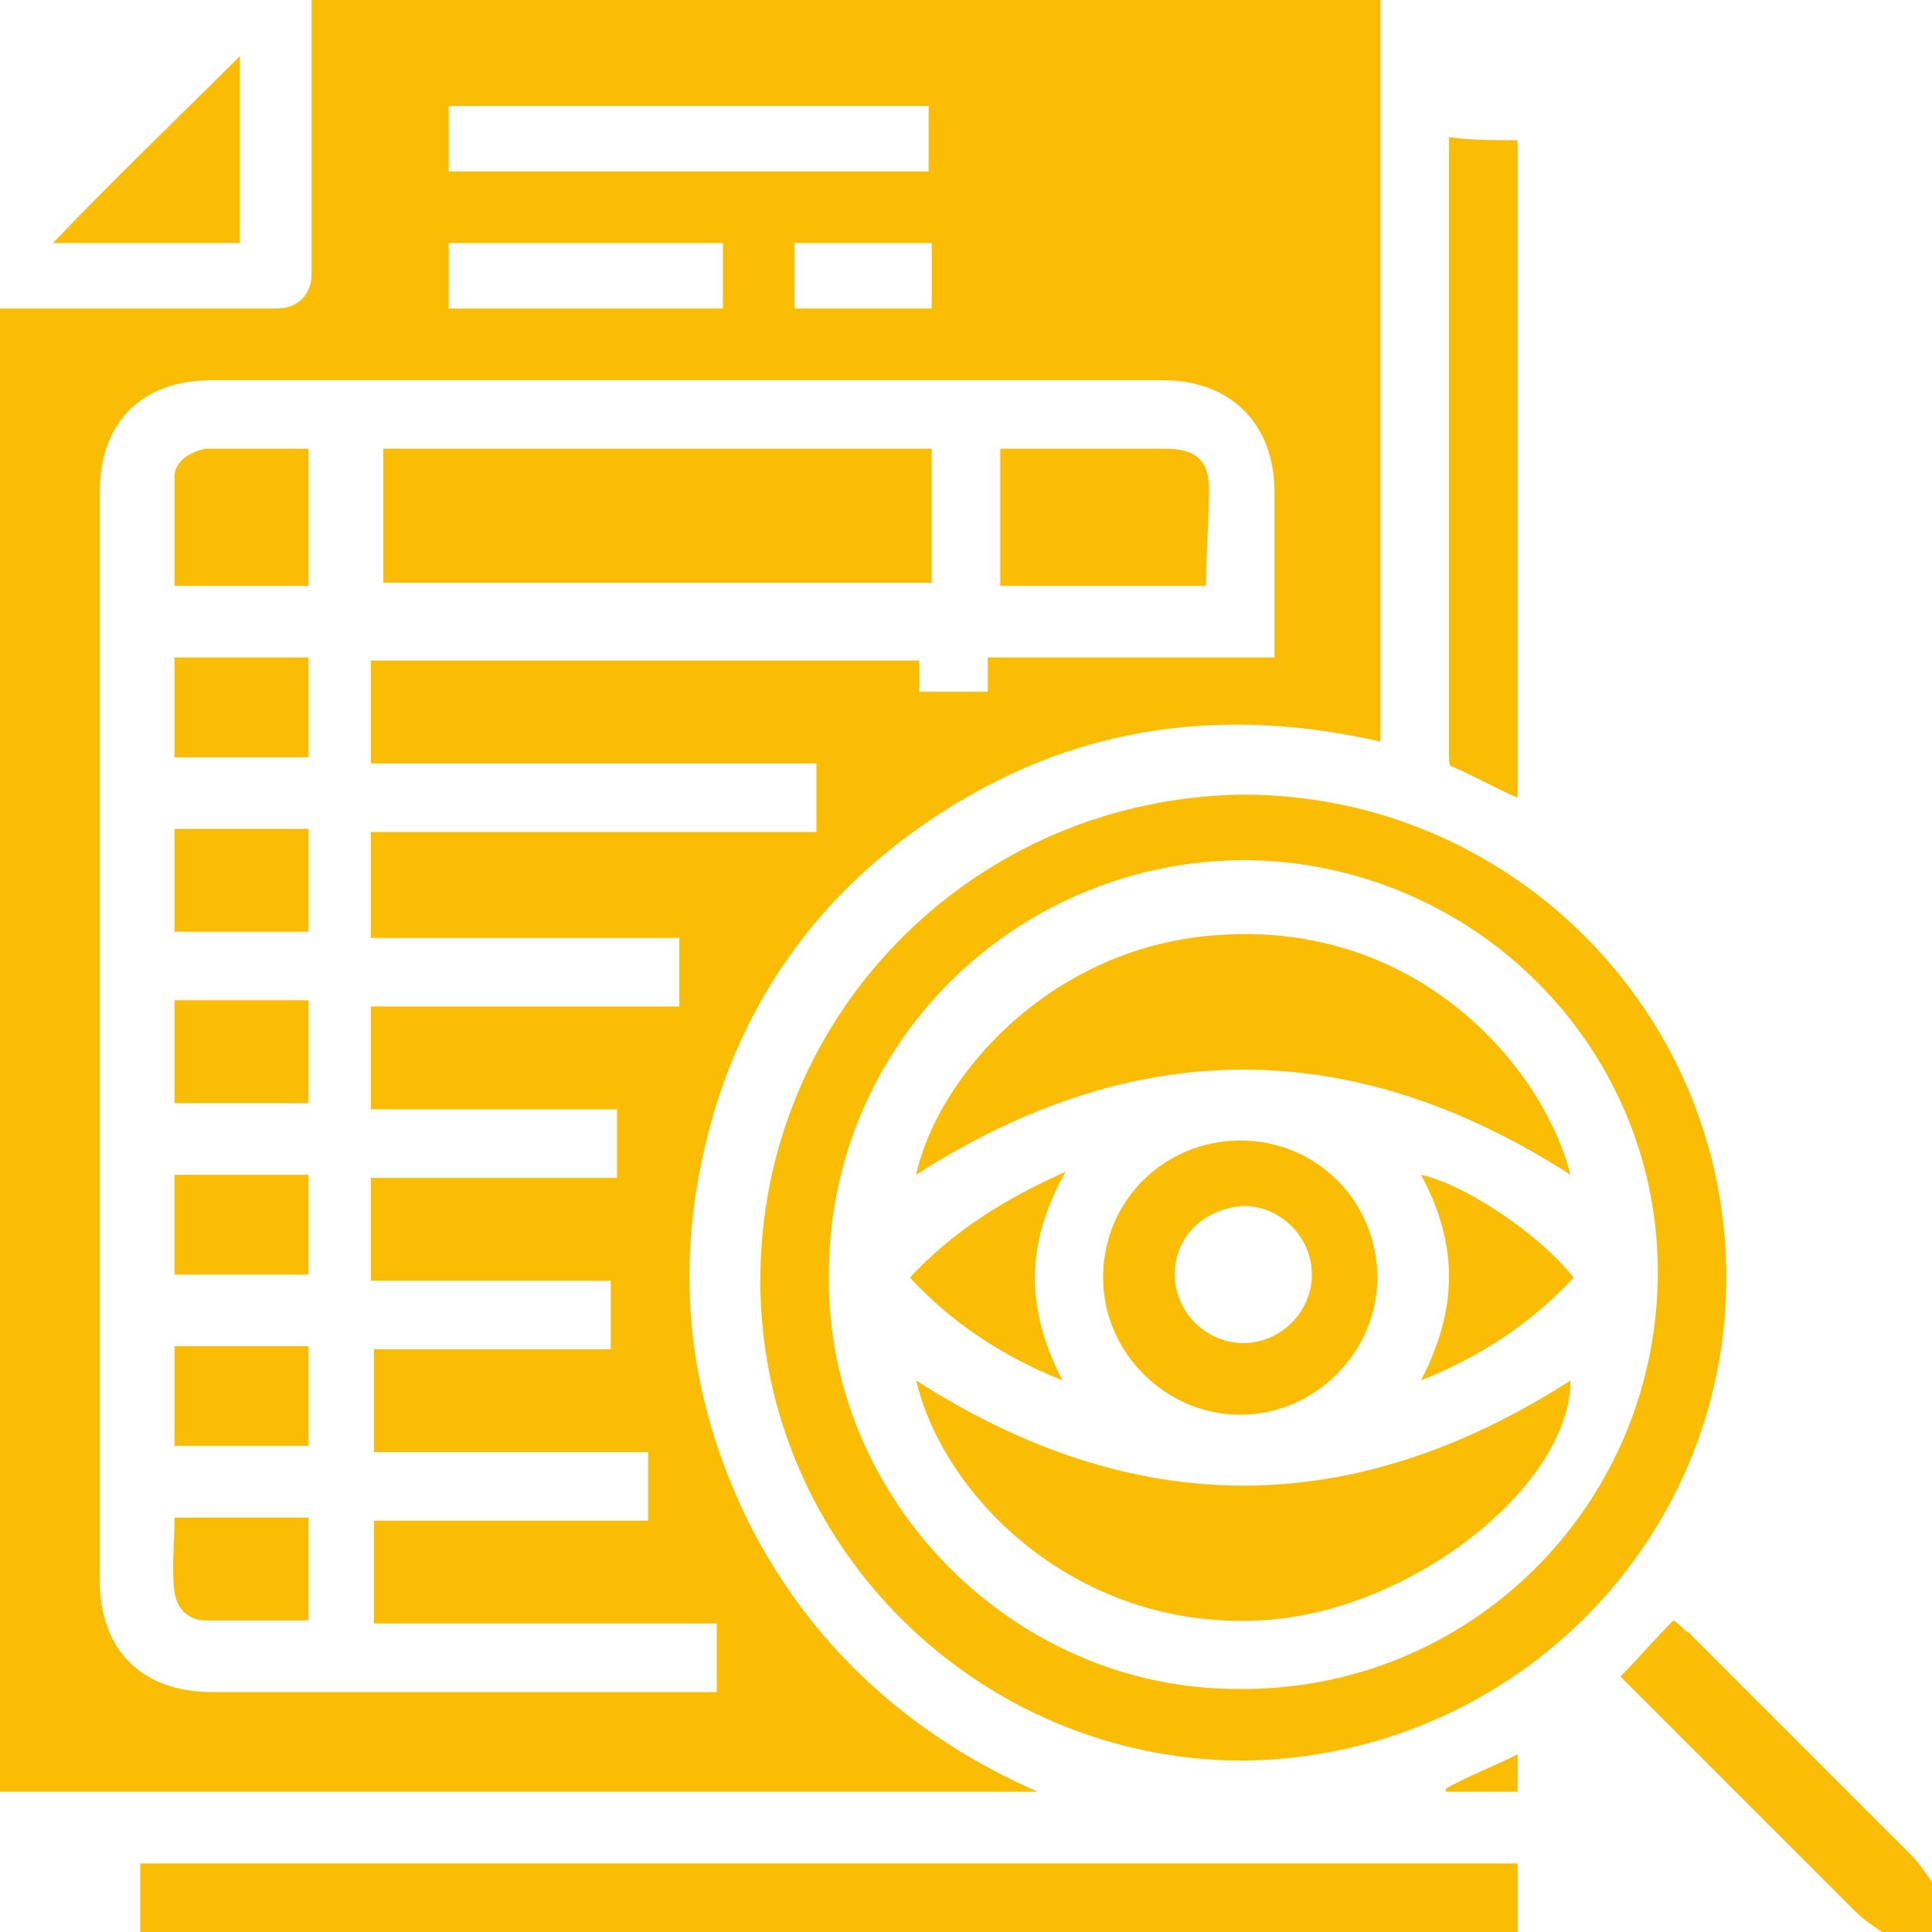
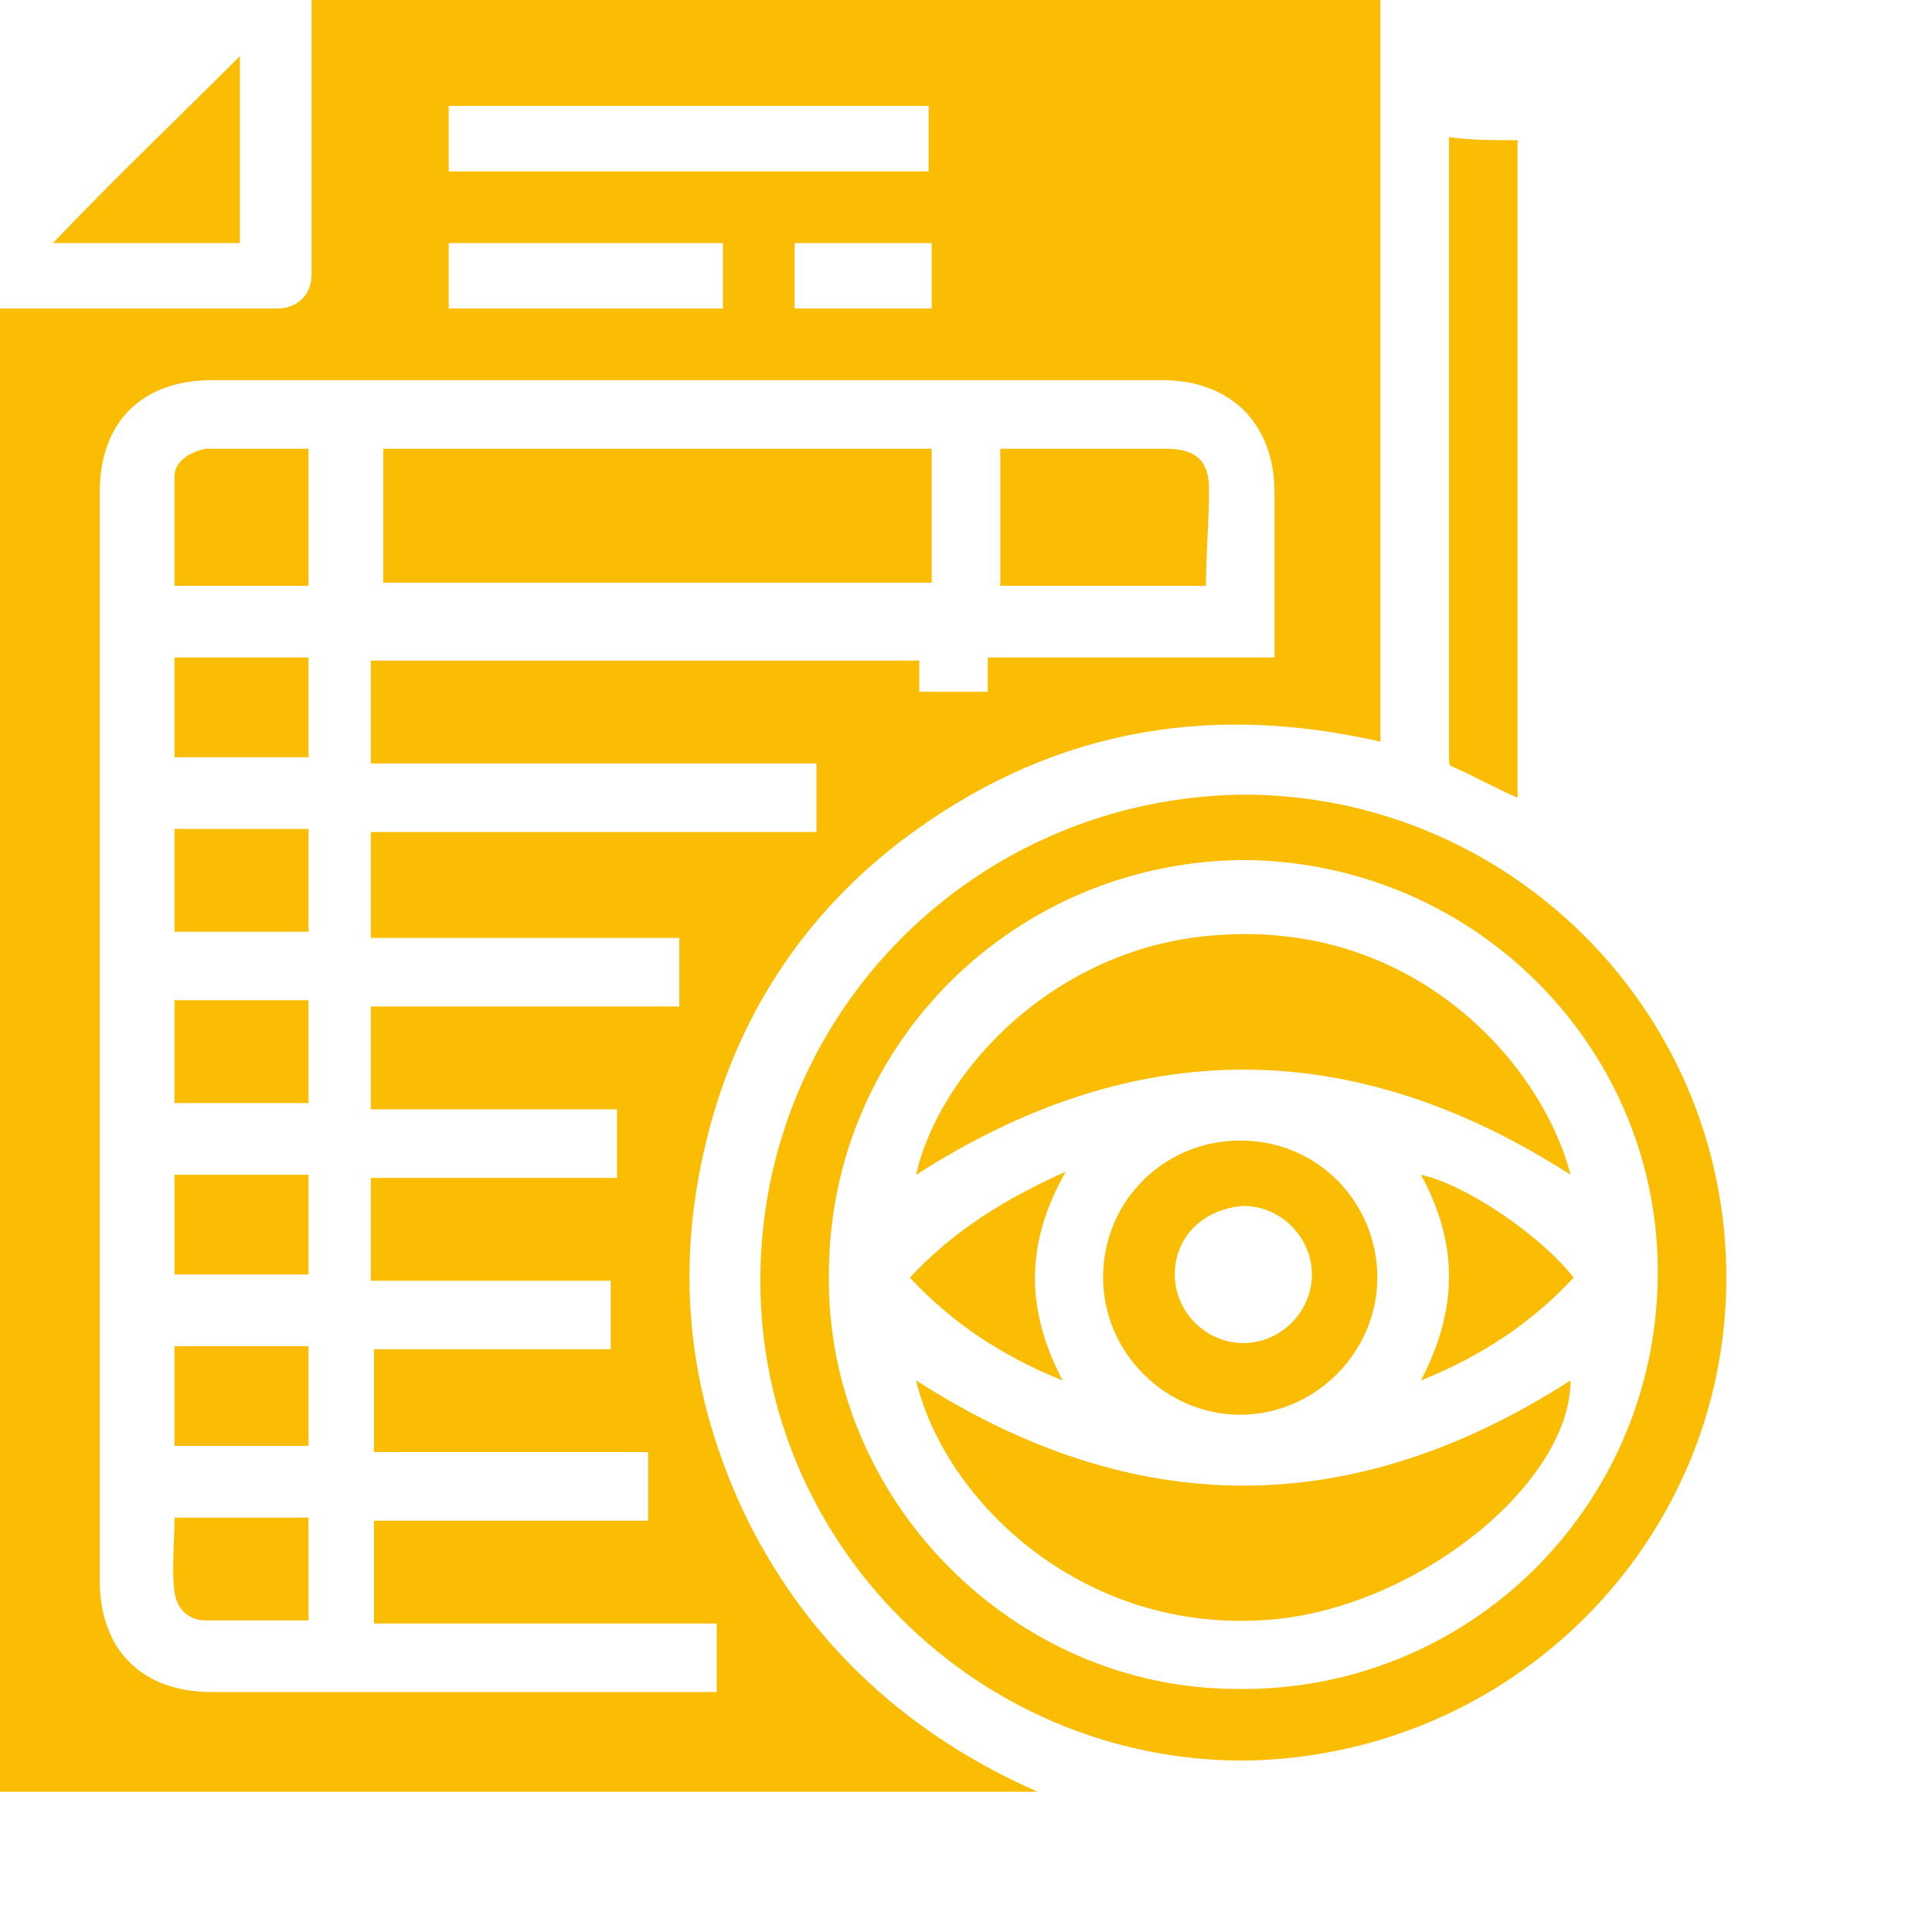
<svg xmlns="http://www.w3.org/2000/svg" version="1.1" id="Capa_1" x="0px" y="0px" viewBox="0 0 62 62" style="enable-background:new 0 0 62 62;" xml:space="preserve">
  <style type="text/css">
	.st0{fill:#FABD03;}
</style>
  <g>
    <g>
      <path class="st0" d="M44.3,0c0,0.3,0,0.5,0,0.8c0,7.4,0,14.8,0,22.2c0,0.2,0,0.5,0,0.8c-5.7-1.3-10.8-0.3-15.4,3.2    c-3,2.3-5.1,5.4-6.1,9.1c-1.2,4.4-0.8,8.6,1.2,12.7c2,4,5.2,6.9,9.3,8.7c-0.2,0-0.4,0-0.6,0c-10.7,0-21.4,0-32.1,0    c-0.2,0-0.4,0-0.6,0C0,41.7,0,25.8,0,9.9c3,0,5.9,0,8.9,0c0.6,0,1.1-0.4,1.1-1.1c0-3,0-5.9,0-8.9C21.4,0,32.9,0,44.3,0z     M40.9,21.1c0-0.2,0-0.2,0-0.3c0-1.7,0-3.3,0-5c0-2.2-1.4-3.6-3.6-3.6c-10.2,0-20.3,0-30.5,0c-2.2,0-3.6,1.3-3.6,3.6    c0,11.6,0,23.2,0,34.9c0,2.3,1.4,3.6,3.6,3.6c5.2,0,10.4,0,15.6,0c0.2,0,0.4,0,0.6,0c0-0.8,0-1.5,0-2.2c-3.7,0-7.3,0-11,0    c0-1.1,0-2.2,0-3.3c2.9,0,5.9,0,8.8,0c0-0.8,0-1.5,0-2.2c-2.9,0-5.8,0-8.8,0c0-1.1,0-2.2,0-3.3c2.6,0,5.1,0,7.6,0    c0-0.8,0-1.5,0-2.2c-2.6,0-5.1,0-7.7,0c0-1.1,0-2.2,0-3.3c2.7,0,5.3,0,7.9,0c0-0.8,0-1.5,0-2.2c-2.6,0-5.2,0-7.9,0    c0-1.1,0-2.2,0-3.3c3.3,0,6.6,0,9.9,0c0-0.7,0-1.4,0-2.2c-3.3,0-6.6,0-9.9,0c0-1.1,0-2.2,0-3.4c4.8,0,9.5,0,14.3,0    c0-0.8,0-1.4,0-2.2c-4.8,0-9.5,0-14.3,0c0-1.1,0-2.2,0-3.3c5.9,0,11.8,0,17.6,0c0,0.4,0,0.7,0,1c0.8,0,1.5,0,2.2,0    c0-0.4,0-0.7,0-1.1C35.1,21.1,38,21.1,40.9,21.1z M14.4,5.5c5.2,0,10.3,0,15.4,0c0-0.7,0-1.4,0-2.1c-5.2,0-10.3,0-15.4,0    C14.4,4.1,14.4,4.8,14.4,5.5z M14.4,9.9c3,0,5.9,0,8.8,0c0-0.7,0-1.4,0-2.1c-3,0-5.9,0-8.8,0C14.4,8.5,14.4,9.2,14.4,9.9z     M25.5,9.9c1.5,0,2.9,0,4.4,0c0-0.7,0-1.4,0-2.1c-1.5,0-2.9,0-4.4,0C25.5,8.5,25.5,9.2,25.5,9.9z" />
-       <path class="st0" d="M4.5,62c0-0.7,0-1.4,0-2.2c14.7,0,29.4,0,44.2,0c0,0.7,0,1.4,0,2.2C33.9,62,19.2,62,4.5,62z" />
-       <path class="st0" d="M60.4,62c-0.3-0.2-0.6-0.4-0.9-0.7c-2.5-2.5-5-5-7.5-7.5c0.6-0.6,1.1-1.2,1.7-1.8c0.2,0.1,0.3,0.3,0.5,0.4    c2.4,2.4,4.7,4.7,7.1,7.1c0.3,0.3,0.5,0.6,0.7,0.9c0,0.5,0,1,0,1.6C61.5,62,61,62,60.4,62z" />
      <path class="st0" d="M39.9,56.5c-8.5,0-15.5-6.9-15.5-15.4c0-8.6,6.9-15.5,15.5-15.6c8.5,0,15.5,6.9,15.5,15.5    C55.4,49.5,48.5,56.4,39.9,56.5z M26.6,40.9c-0.1,7.2,5.9,13.3,13.1,13.3c7.4,0.1,13.4-5.8,13.5-13.2c0.1-7.3-5.8-13.3-13.2-13.4    C32.6,27.6,26.6,33.5,26.6,40.9z" />
      <path class="st0" d="M48.7,4.5c0,7,0,14,0,21.1c-0.7-0.3-1.4-0.7-2.1-1c-0.1,0-0.1-0.2-0.1-0.4c0-6.5,0-13,0-19.5    c0-0.1,0-0.2,0-0.3C47.2,4.5,47.9,4.5,48.7,4.5z" />
-       <path class="st0" d="M48.7,57.5c-0.8,0-1.5,0-2.3,0c0,0,0-0.1,0-0.1c0.7-0.4,1.5-0.7,2.3-1.1C48.7,56.7,48.7,57.1,48.7,57.5z" />
      <path class="st0" d="M7.7,1.8c0,2,0,3.9,0,6c-2,0-4,0-6,0C3.7,5.7,5.7,3.8,7.7,1.8z" />
      <path class="st0" d="M29.9,14.4c0,1.5,0,2.9,0,4.3c-5.9,0-11.7,0-17.6,0c0-1.4,0-2.9,0-4.3C18.1,14.4,24,14.4,29.9,14.4z" />
      <path class="st0" d="M38.7,18.8c-2.2,0-4.4,0-6.6,0c0-1.5,0-2.9,0-4.4c0.2,0,0.4,0,0.6,0c1.6,0,3.1,0,4.7,0c1,0,1.4,0.4,1.4,1.3    C38.8,16.7,38.7,17.8,38.7,18.8z" />
      <path class="st0" d="M9.9,14.4c0,1.5,0,2.9,0,4.4c-1.5,0-2.9,0-4.3,0c0-1.2,0-2.3,0-3.5c0-0.5,0.5-0.8,1-0.9    C7.7,14.4,8.8,14.4,9.9,14.4z" />
      <path class="st0" d="M9.9,29.9c-1.5,0-2.9,0-4.3,0c0-1.1,0-2.2,0-3.3c1.4,0,2.9,0,4.3,0C9.9,27.7,9.9,28.8,9.9,29.9z" />
      <path class="st0" d="M9.9,32.1c0,1.1,0,2.2,0,3.3c-1.5,0-2.9,0-4.3,0c0-1.1,0-2.1,0-3.3C7,32.1,8.4,32.1,9.9,32.1z" />
      <path class="st0" d="M5.6,48.7c1.5,0,2.9,0,4.3,0c0,1.1,0,2.2,0,3.3c-1.1,0-2.2,0-3.3,0c-0.5,0-0.9-0.3-1-0.9    C5.5,50.3,5.6,49.6,5.6,48.7z" />
      <path class="st0" d="M9.9,21.1c0,1.1,0,2.1,0,3.2c-1.4,0-2.9,0-4.3,0c0-1.1,0-2.1,0-3.2C7,21.1,8.4,21.1,9.9,21.1z" />
      <path class="st0" d="M5.6,37.7c1.5,0,2.9,0,4.3,0c0,1.1,0,2.1,0,3.2c-1.4,0-2.8,0-4.3,0C5.6,39.8,5.6,38.8,5.6,37.7z" />
      <path class="st0" d="M9.9,43.2c0,1.1,0,2.1,0,3.2c-1.4,0-2.9,0-4.3,0c0-1.1,0-2.1,0-3.2C7,43.2,8.4,43.2,9.9,43.2z" />
      <path class="st0" d="M29.4,44.3c7,4.5,14,4.5,21,0c0,3.4-5.2,7.5-10,7.7C34.6,52.3,30.3,48.1,29.4,44.3z" />
      <path class="st0" d="M50.4,37.7c-7-4.5-14-4.5-21,0c0.7-3.2,4.4-7.4,9.8-7.7C45.5,29.6,49.5,34.2,50.4,37.7z" />
      <path class="st0" d="M35.4,41c0-2.5,2-4.4,4.4-4.4c2.5,0,4.4,2,4.4,4.4c0,2.4-2,4.4-4.4,4.4C37.4,45.4,35.4,43.4,35.4,41z     M37.7,40.9c0,1.2,1,2.2,2.2,2.2c1.2,0,2.2-1,2.2-2.2c0-1.2-1-2.2-2.2-2.2C38.6,38.8,37.7,39.7,37.7,40.9z" />
      <path class="st0" d="M45.6,44.3c1.2-2.3,1.2-4.4,0-6.6c1.4,0.3,3.8,1.9,4.9,3.3C49.2,42.4,47.6,43.5,45.6,44.3z" />
      <path class="st0" d="M34.1,44.3c-2-0.8-3.6-1.9-4.9-3.3c1.4-1.5,3-2.5,5-3.4C32.9,39.9,32.9,42,34.1,44.3z" />
    </g>
  </g>
</svg>